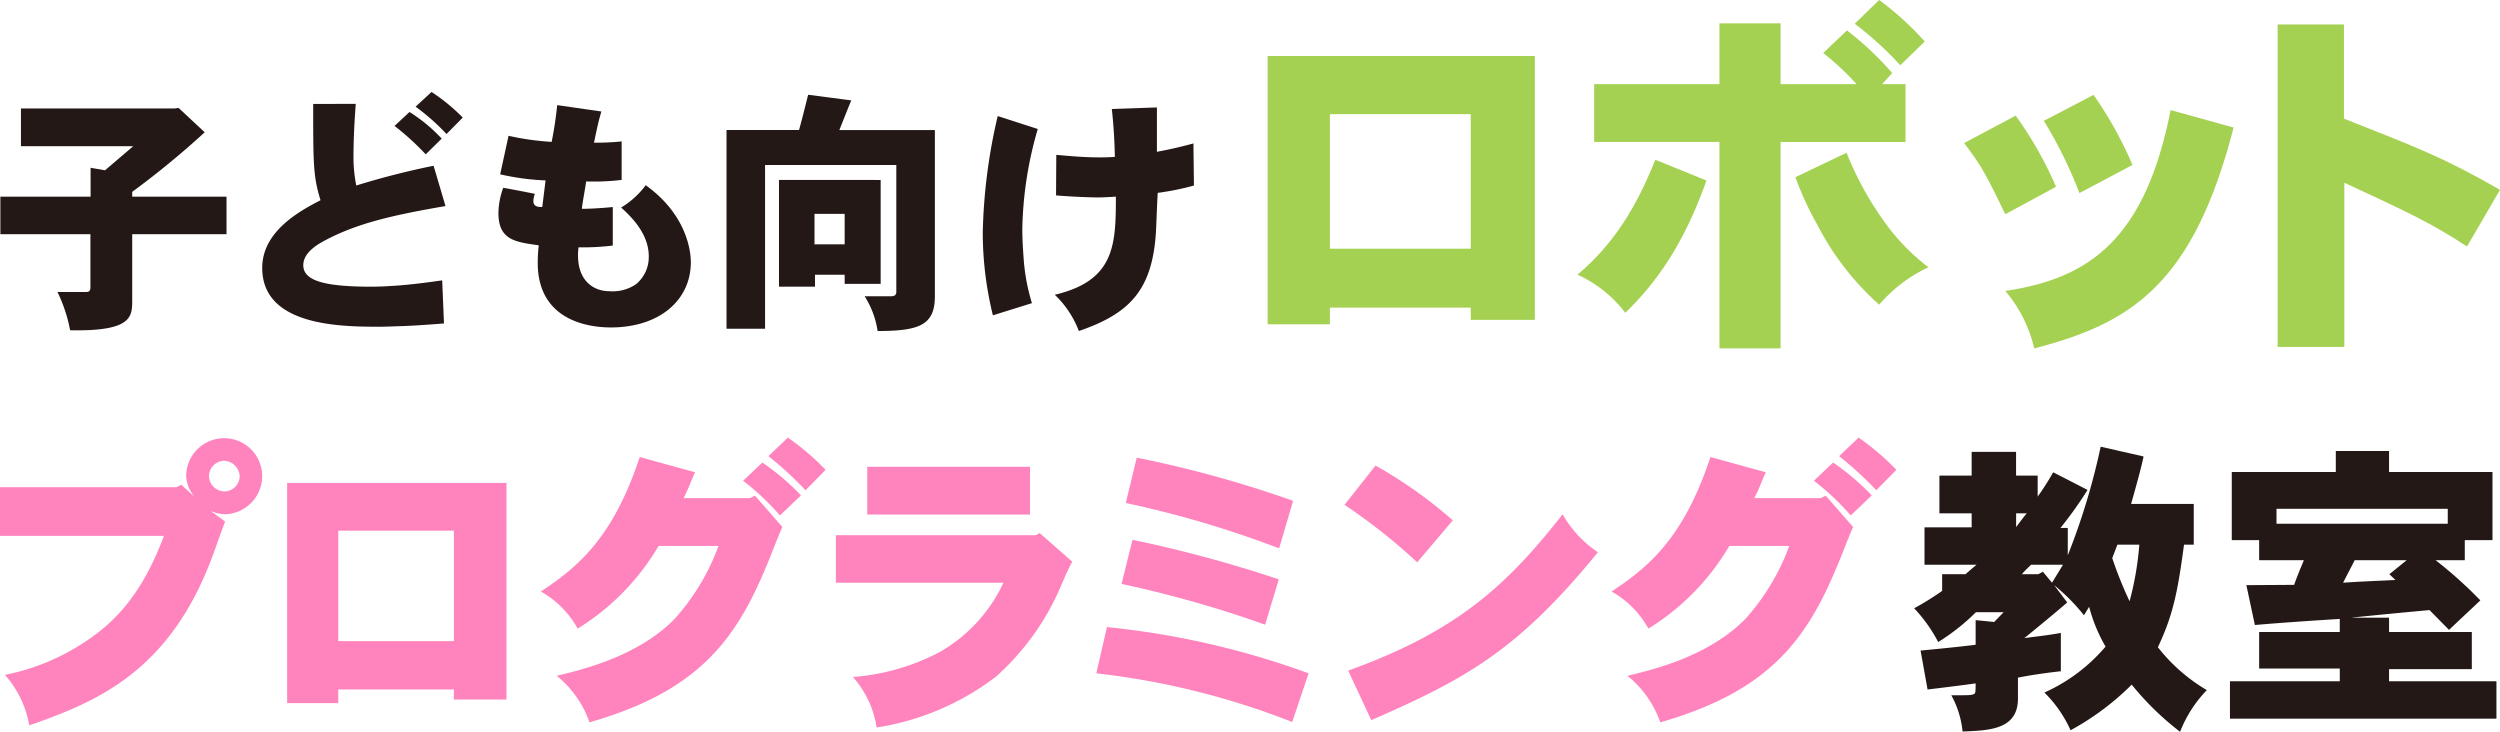
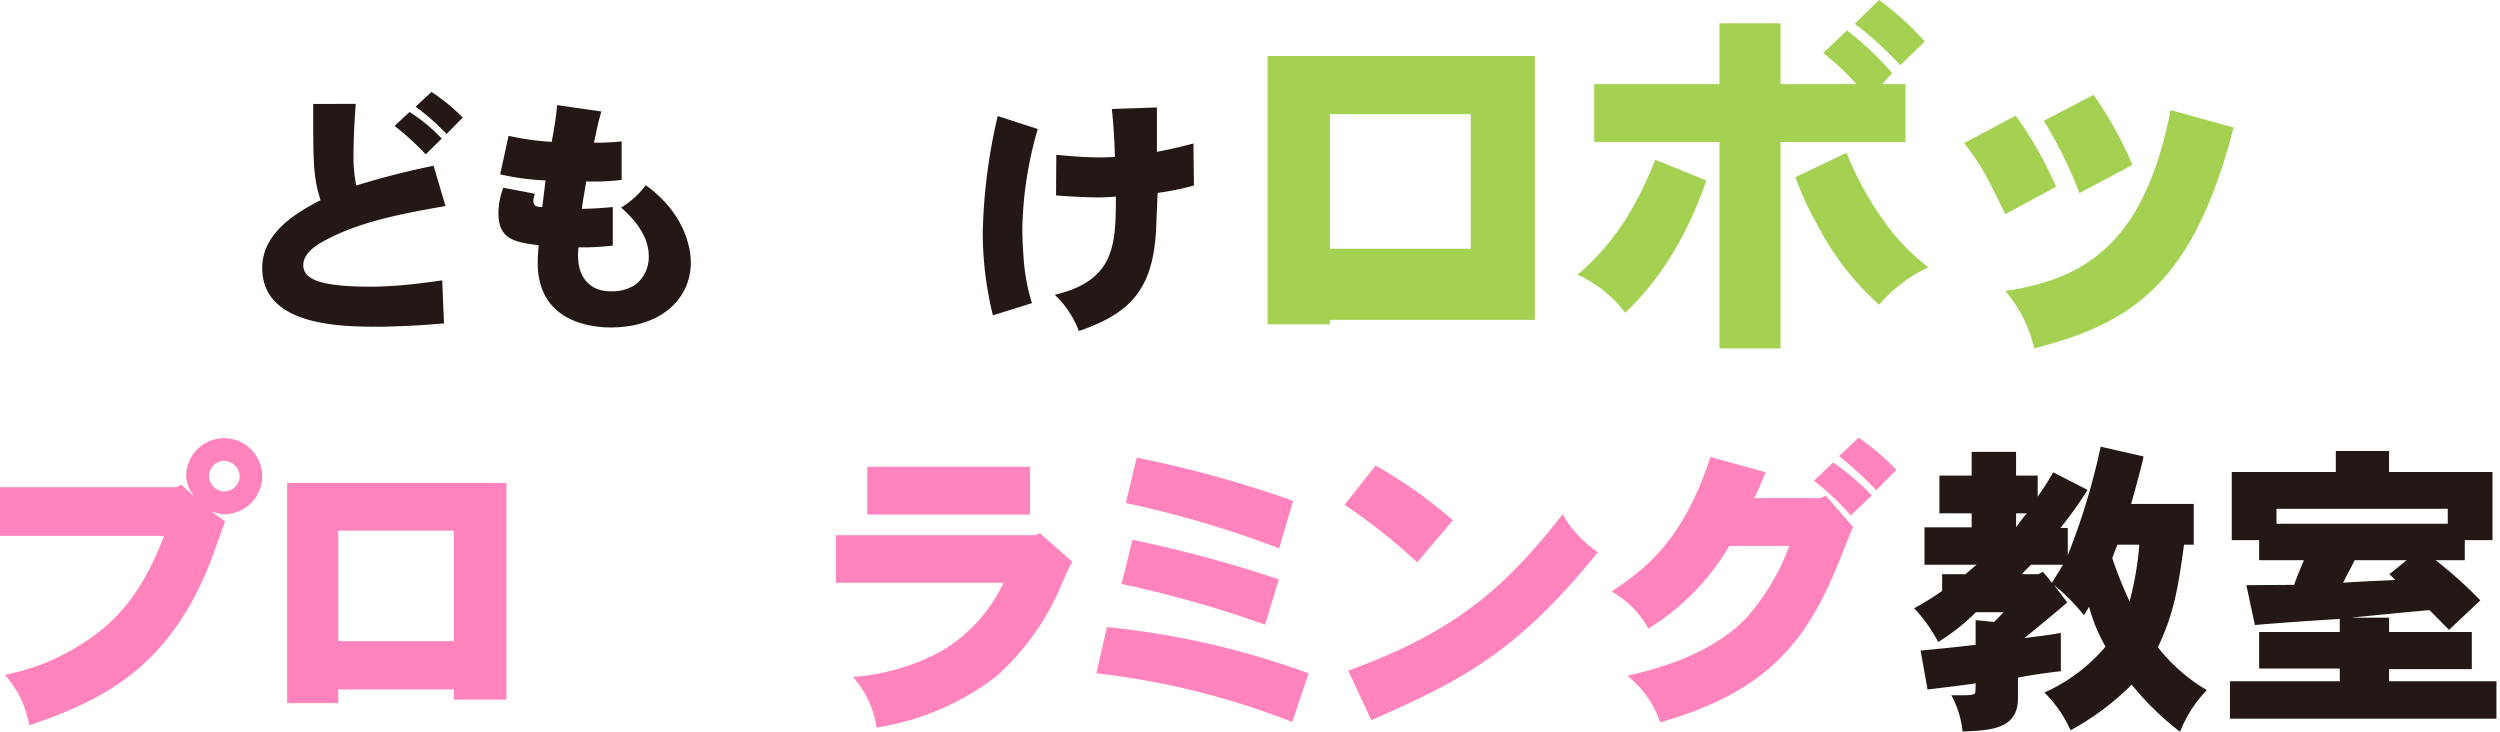
<svg xmlns="http://www.w3.org/2000/svg" width="315.919" height="92.47" viewBox="0 0 315.919 92.47">
-   <path d="M22.621,22.77l3.3,3.075a108.454,108.454,0,0,1-9.162,7.529v.608H28.676v4.741H16.759v8.392c0,2.051-.064,3.909-7.847,3.748a19.093,19.093,0,0,0-1.6-4.837h3.652c.384,0,.513-.192.513-.577V38.724H.1V33.982h11.4V30.331l1.826.32c1.186-1.025,2.371-2.019,3.556-3.044H2.7V22.835H22.141Z" transform="translate(-0.052 -9.13)" fill="#231815" />
  <path d="M77.248,20.182c-.1,1.441-.288,3.844-.288,6.951a18.465,18.465,0,0,0,.352,3.364A100.453,100.453,0,0,1,87.083,28l1.505,5.093c-6.727,1.153-11.052,2.178-14.959,4.2-.865.448-3.012,1.538-3.012,3.267,0,1.922,2.5,2.723,8.617,2.723,1.057,0,2.21-.065,3.524-.161,1.185-.1,2.531-.224,5.413-.64l.225,5.446c-2.819.224-4.485.319-5.862.352-.9.032-1.666.063-2.338.063-4.9,0-14.768-.1-14.768-7.432,0-4.517,4.485-7.079,7.368-8.553-.928-3.012-.928-4.549-.928-12.173Zm6.792,1.025a20.121,20.121,0,0,1,4.068,3.364L86.09,26.556a33.409,33.409,0,0,0-3.941-3.588Zm2.786-2.531a23.533,23.533,0,0,1,3.941,3.235l-2.05,2.082a27.347,27.347,0,0,0-3.908-3.459Z" transform="translate(-32.292 -7.054)" fill="#231815" />
  <path d="M135.243,22.856c-.352,1.249-.384,1.345-.929,3.94a30.422,30.422,0,0,0,3.492-.16v4.868a29.85,29.85,0,0,1-4.484.192c-.161,1.153-.417,2.371-.545,3.46,1.153,0,2.627-.1,3.908-.224V39.8a32.052,32.052,0,0,1-4.325.224,6.656,6.656,0,0,0-.064,1.057c0,3.076,1.857,4.486,3.972,4.486A5.263,5.263,0,0,0,139.6,44.7a4.429,4.429,0,0,0,1.634-3.556c0-2.947-2.4-5.157-3.492-6.15a10.817,10.817,0,0,0,3.108-2.819c4.837,3.46,5.7,7.816,5.7,9.739,0,4.708-3.876,8.232-10.123,8.232-2.851,0-9.225-.9-9.225-8.169a20.441,20.441,0,0,1,.128-2.21c-2.98-.416-5.094-.673-5.094-4.1a9.619,9.619,0,0,1,.609-3.172c1.217.224,2.594.48,4,.769a2.64,2.64,0,0,0-.192.929c0,.736.7.736,1.121.736.129-.993.288-2.306.417-3.363a30.945,30.945,0,0,1-5.734-.769l1.058-4.869a33.881,33.881,0,0,0,5.446.769,46.646,46.646,0,0,0,.7-4.645Z" transform="translate(-59.251 -8.768)" fill="#231815" />
-   <path d="M196.433,20.1c-.513,1.249-.993,2.467-1.505,3.748H207V44.857c0,3.653-1.986,4.389-7.239,4.389a11.2,11.2,0,0,0-1.634-4.389h3.3c.448,0,.7-.128.7-.577V28.264H185.541V48.958h-4.869V23.844h9.162c.416-1.473.769-2.947,1.153-4.453Zm3.716,10.058V43.288H195.6V42.135h-3.748v1.506H187.3V30.154Zm-8.361,8.137H195.6V34.446h-3.812Z" transform="translate(-88.862 -7.416)" fill="#231815" />
  <path d="M252.039,25.364a47.786,47.786,0,0,0-1.954,12.622c0,1.505.1,2.786.192,4.068a25.147,25.147,0,0,0,1.025,5.318l-4.934,1.538a43.794,43.794,0,0,1-1.281-10.444,70.278,70.278,0,0,1,1.89-14.736Zm15.056-2.723v5.606c1.73-.32,3.2-.673,4.613-1.057l.065,5.318a33.242,33.242,0,0,1-4.581.929c-.128,2.594-.16,3.876-.224,5.029-.48,7.335-3.395,10.251-9.738,12.429a12.357,12.357,0,0,0-3.042-4.581c7.592-1.794,7.72-6.311,7.72-12.4-.993.064-1.73.1-2.306.1-.256,0-2.531-.033-5.253-.256l.031-5.126c1.41.128,3.46.32,5.35.32.512,0,1.185,0,2.05-.064-.032-1.859-.16-4.069-.384-6.054Z" transform="translate(-120.898 -9.064)" fill="#231815" />
  <path d="M24.6,117.237a4.405,4.405,0,0,1-1.076-2.614,4.8,4.8,0,0,1,9.61,0,4.827,4.827,0,0,1-4.8,4.806,5.067,5.067,0,0,1-1.729-.423l1.845,1.345c-.346.846-1.576,4.383-1.845,5.036-5.382,13.838-14.146,17.682-22.911,20.719a12.868,12.868,0,0,0-3.075-6.38,28.066,28.066,0,0,0,10.148-4.191c4.613-3,7.573-7.073,9.956-13.377H0v-6.15H22.3l.615-.307Zm1.807-2.69a2,2,0,0,0,1.884,2,1.965,1.965,0,0,0,2-1.922,2.073,2.073,0,0,0-1.961-1.959,1.972,1.972,0,0,0-1.922,1.884" transform="translate(0 -54.444)" fill="#ff83bc" />
  <path d="M101.35,121.285v27.37H94.7v-1.268H80.092v1.73H73.634V121.285Zm-21.258,19.99H94.7V127.32H80.092Z" transform="translate(-37.347 -60.26)" fill="#ff83bc" />
-   <path d="M158.176,114.045c-.462.961-.808,2.037-1.461,3.267h8.38l.653-.308,3.46,3.96c-.385.769-1.692,4.228-2,4.882-4.036,9.8-8.995,15.953-22.372,19.8a13.02,13.02,0,0,0-4.151-5.882c3.383-.807,10.186-2.46,14.838-7.111a28.348,28.348,0,0,0,5.613-9.3h-7.572A30.259,30.259,0,0,1,143.338,133.8a12.082,12.082,0,0,0-4.652-4.689c4.613-3.037,9.11-6.727,12.493-16.992Zm8.5-1.231a30.177,30.177,0,0,1,4.882,4.152L168.9,119.5a31.509,31.509,0,0,0-4.652-4.382Zm3.229-3.152a32.191,32.191,0,0,1,4.766,4.076l-2.537,2.575a45.287,45.287,0,0,0-4.689-4.305Z" transform="translate(-70.34 -54.365)" fill="#ff83bc" />
  <path d="M240.1,125.531l4.113,3.613c-.73,1.346-1.038,2.191-1.384,2.96a32.2,32.2,0,0,1-8.264,11.571,33.194,33.194,0,0,1-15.069,6.42,12.4,12.4,0,0,0-3-6.381,28.08,28.08,0,0,0,11.109-3.229,19.75,19.75,0,0,0,7.918-8.687h-21.18v-6H239.6Zm-1.23-2.344H218.307v-6.036h20.565Z" transform="translate(-108.715 -58.163)" fill="#ff83bc" />
  <path d="M282.46,136.222a104.284,104.284,0,0,1,25.487,5.844l-2.076,6.15a97.017,97.017,0,0,0-24.755-6.15Zm3.229-11.032a163.811,163.811,0,0,1,18.49,5l-1.73,5.728a142.833,142.833,0,0,0-18.144-5.151Zm.538-10.379a144.115,144.115,0,0,1,19.759,5.458l-1.768,6a130.859,130.859,0,0,0-19.374-5.728Z" transform="translate(-142.579 -56.977)" fill="#ff83bc" />
  <path d="M348.685,116.84a56.979,56.979,0,0,1,9.764,6.919l-4.5,5.305a72.885,72.885,0,0,0-9.187-7.265Zm-3.459,25.909c13.569-4.883,19.95-10.61,27.1-19.759a14.08,14.08,0,0,0,4.459,4.8c-10.148,12.455-16.76,16.03-28.638,21.219Z" transform="translate(-174.861 -58.005)" fill="#ff83bc" />
  <path d="M432.739,114.045c-.462.961-.808,2.037-1.461,3.267h8.38l.654-.308,3.46,3.96c-.385.769-1.692,4.228-2,4.882-4.036,9.8-8.995,15.953-22.372,19.8a13.02,13.02,0,0,0-4.151-5.882c3.383-.807,10.186-2.46,14.837-7.111a28.347,28.347,0,0,0,5.613-9.3h-7.573A30.259,30.259,0,0,1,417.9,133.8a12.082,12.082,0,0,0-4.652-4.689c4.613-3.037,9.11-6.727,12.493-16.992Zm8.5-1.231a30.181,30.181,0,0,1,4.882,4.152l-2.652,2.536a31.506,31.506,0,0,0-4.652-4.382Zm3.229-3.152a32.192,32.192,0,0,1,4.766,4.076l-2.537,2.575A45.3,45.3,0,0,0,442,112.008Z" transform="translate(-209.596 -54.365)" fill="#ff83bc" />
  <path d="M519.832,113.234c-.27,1.383-1.192,4.651-1.576,6h7.918v5.15h-1.23c-.768,5.728-1.345,8.842-3.305,12.955a22.012,22.012,0,0,0,6.189,5.421,15.88,15.88,0,0,0-3.383,5.266,36.176,36.176,0,0,1-6.112-5.958,33.7,33.7,0,0,1-7.726,5.765,15.755,15.755,0,0,0-3.306-4.766,21.909,21.909,0,0,0,7.727-5.805,20.25,20.25,0,0,1-2.076-5.035L512.3,133.3a25.2,25.2,0,0,0-3.767-3.806l1.652,2.192c-1.691,1.46-4.5,3.766-5.42,4.5,1.461-.192,3.191-.384,4.613-.654v4.844c-1.769.192-3.652.462-5.42.807v2.653c0,3.882-3.575,4.036-7,4.151a11.827,11.827,0,0,0-1.423-4.575c2.345,0,2.614,0,2.921-.192.115-.077.154-.193.154-1.307-1.961.269-5.074.653-6.074.769l-.884-4.92c3.267-.308,5.035-.5,6.958-.731v-3.114l2.344.231,1.192-1.23h-3.5a26.38,26.38,0,0,1-4.767,3.766,19.234,19.234,0,0,0-3.037-4.267,36.3,36.3,0,0,0,3.536-2.191V128.11h2.96c.423-.384.885-.768,1.384-1.192h-6.573V122.19h5.958v-1.768h-4.075v-4.766h4.075v-3h5.613v3h2.729v2.652a32.566,32.566,0,0,0,1.96-3.075l4.344,2.23a49.951,49.951,0,0,1-3.421,4.8h.922v3.459A85.14,85.14,0,0,0,514.412,112Zm-16.106,8.918c.461-.577.845-1.153,1.345-1.73h-1.345Zm1.884,4.766c-.385.385-.769.73-1.153,1.192h2.075l.577-.307,1.154,1.384,1.383-2.268Zm10.263-.845a49.13,49.13,0,0,0,2.191,5.458,38.844,38.844,0,0,0,1.23-7.151h-2.768Z" transform="translate(-248.954 -55.552)" fill="#231815" />
  <path d="M591.916,113.1v2.652h13.07v8.611h-3.5V126.9H597.8a53.916,53.916,0,0,1,5.651,5.074l-3.96,3.729-2.461-2.5c-3,.27-6.534.615-9.956.96h4.844v1.807h10.456v4.691H591.916v1.537h13.57v4.729H571.811v-4.729h13.878v-1.614H575.5v-4.614h10.187v-1.652c-3.613.231-7.15.461-10.726.769l-1.076-5.036,6.035-.038c.346-1,.807-2.075,1.23-3.114H575.5v-2.537h-3.46v-8.611h13.147V113.1Zm-14.223,9.187h21.642V120.4H577.693Zm9.879,4.612c-.462.923-.961,1.845-1.461,2.845,2.153-.154,4.305-.231,6.611-.346l-.768-.73,2.19-1.768Z" transform="translate(-290.017 -56.107)" fill="#231815" />
-   <path d="M351.089,13.59V46.937h-8.1V45.391h-17.8V47.5H317.32V13.59Zm-25.9,24.355h17.8v-17h-17.8Z" transform="translate(-157.134 -6.517)" fill="#a5d152" />
+   <path d="M351.089,13.59V46.937h-8.1h-17.8V47.5H317.32V13.59Zm-25.9,24.355h17.8v-17h-17.8Z" transform="translate(-157.134 -6.517)" fill="#a5d152" />
  <path d="M408.86,22.809c-2.2,6.183-5.152,11.8-10.257,16.721a15.808,15.808,0,0,0-6.043-4.824c5.012-4.215,7.728-9.273,9.836-14.519Zm9.367-19.858v7.681h9.6A34.54,34.54,0,0,0,423.613,6.7l3-2.856a38.671,38.671,0,0,1,5.714,5.386l-1.264,1.405h2.951v7.306H418.227V44.026H410.5V17.938H394.668V10.632H410.5V2.951ZM426.564,19.3a40.426,40.426,0,0,0,5.573,9.789,26.573,26.573,0,0,0,4.777,4.684,18.5,18.5,0,0,0-6.229,4.731,34.882,34.882,0,0,1-7.775-10.023,39.328,39.328,0,0,1-2.811-6.088ZM430.685,0a37.735,37.735,0,0,1,5.761,5.246l-3.091,3A43.268,43.268,0,0,0,427.594,3Z" transform="translate(-193.218 0)" fill="#a5d152" />
  <path d="M490.152,28.632a47.71,47.71,0,0,1,5.1,8.992l-6.417,3.467c-2.576-5.293-3-6.089-5.2-8.993Zm27.539,1.5c-5.105,19.718-12.833,24.729-25.2,27.914a17.074,17.074,0,0,0-3.653-7.26c10.3-1.545,17.611-6.182,20.889-22.856Zm-17.7-4.122a48.473,48.473,0,0,1,4.918,8.852l-6.7,3.56a55.508,55.508,0,0,0-4.5-9.134Z" transform="translate(-235.434 -14.02)" fill="#a5d152" />
-   <path d="M576.174,5.94v11.9c9.367,3.7,12.693,4.965,19.718,8.993l-4.169,7.166c-4.59-3.044-8.337-4.731-15.5-8.055V46.687h-8.43V5.94Z" transform="translate(-279.973 -2.848)" fill="#a5d152" />
</svg>